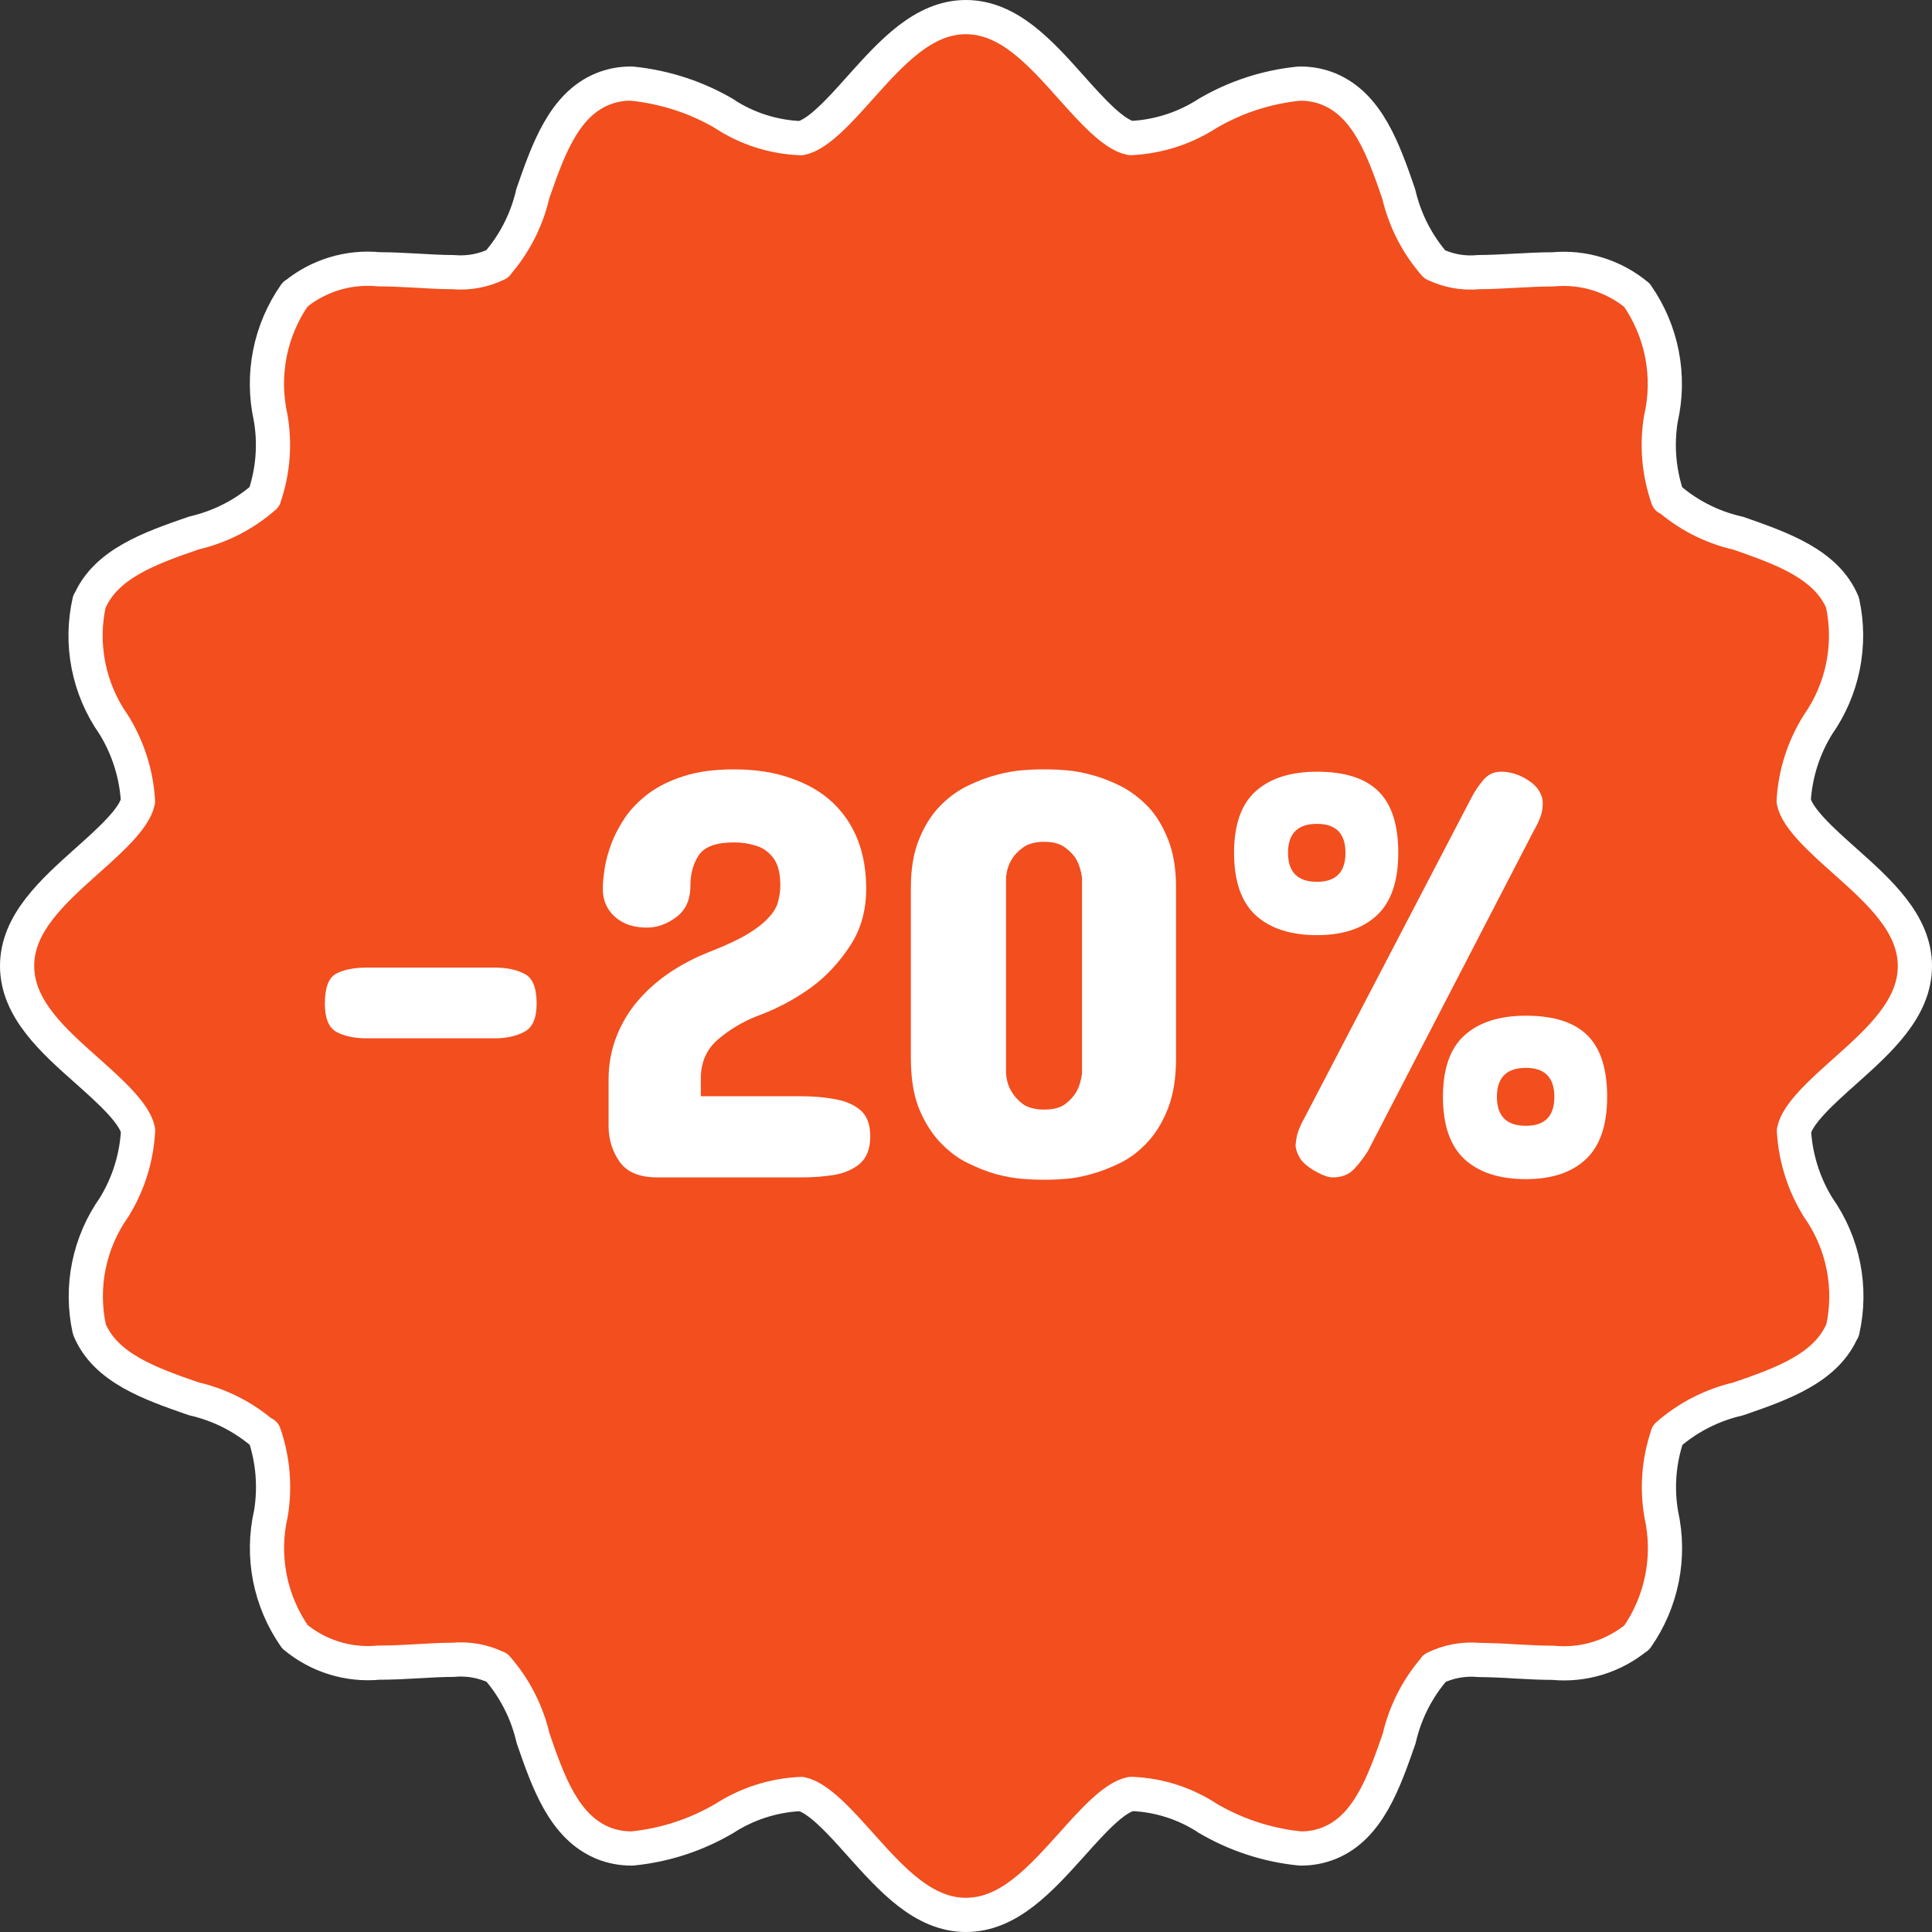
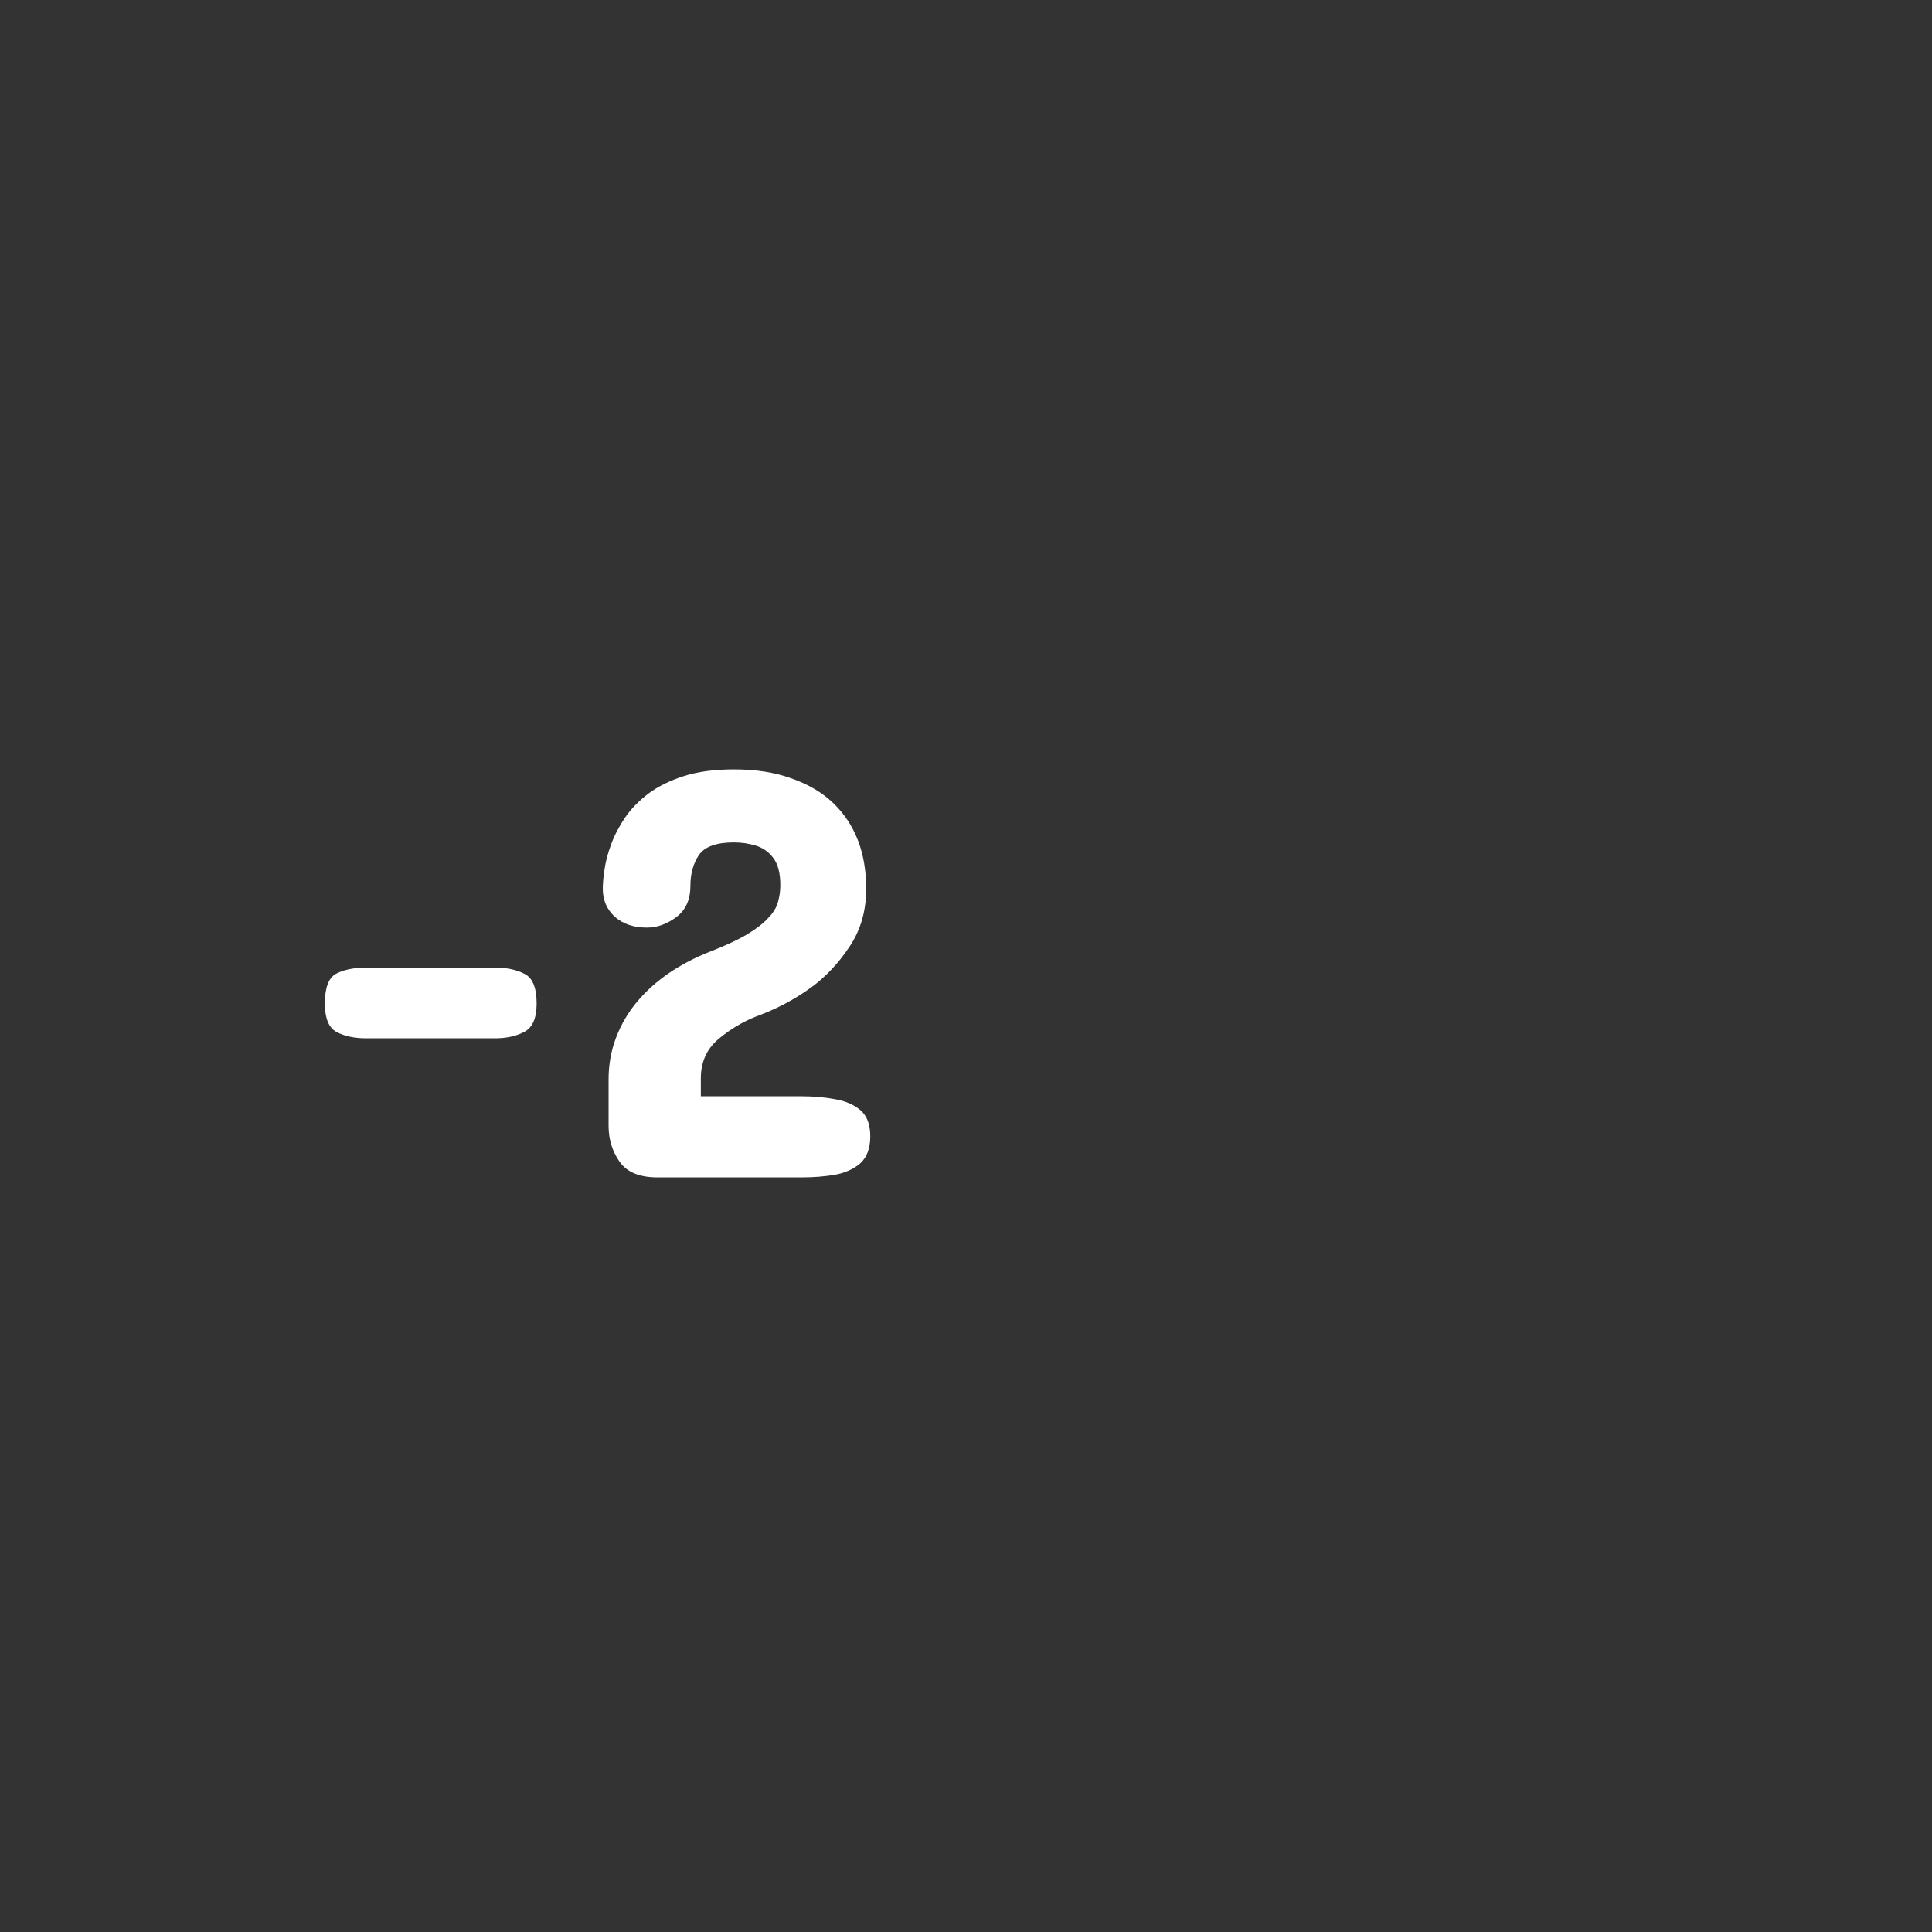
<svg xmlns="http://www.w3.org/2000/svg" width="113" height="113" viewBox="0 0 113 113" fill="none">
  <rect x="0" y="0" width="113" height="113" fill="#333333" stroke="none" />
-   <path d="M50.326 107.888C49.17 106.593 47.857 105.123 46.858 104.928C45.243 104.997 43.678 105.5 42.325 106.385L42.358 106.362C40.725 107.322 38.905 107.919 37.021 108.11L36.966 108.115H36.919C36.337 108.116 35.76 108.001 35.222 107.777L35.25 107.787C32.979 106.843 32.059 104.216 31.18 101.672C30.828 100.141 30.102 98.72 29.067 97.538L29.076 97.547C28.276 97.159 27.385 96.997 26.5 97.08H26.519C25.843 97.08 25.131 97.121 24.419 97.163C23.651 97.209 22.884 97.246 22.153 97.246C21.276 97.329 20.39 97.238 19.548 96.977C18.706 96.717 17.924 96.293 17.246 95.729L17.256 95.739C16.528 94.701 16.026 93.522 15.783 92.278C15.54 91.035 15.561 89.754 15.845 88.519L15.836 88.579C16.107 86.997 15.973 85.373 15.447 83.857L15.466 83.926C14.305 82.905 12.91 82.186 11.405 81.831L11.341 81.817C8.797 80.934 6.161 80.018 5.227 77.747C4.959 76.522 4.949 75.255 5.198 74.026C5.448 72.798 5.95 71.634 6.674 70.611L6.656 70.639C7.501 69.282 7.989 67.734 8.076 66.138V66.115C7.881 65.112 6.411 63.803 5.116 62.647C3.09 60.852 1 58.988 1 56.495C1 54.002 3.09 52.139 5.111 50.33C6.406 49.174 7.877 47.861 8.071 46.861C7.977 45.25 7.476 43.689 6.614 42.324L6.637 42.361C5.915 41.33 5.417 40.159 5.174 38.924C4.931 37.688 4.949 36.416 5.227 35.188L5.218 35.248C6.161 32.977 8.788 32.057 11.331 31.178C12.931 30.803 14.323 30.068 15.466 29.06L15.457 29.069C15.978 27.555 16.102 25.932 15.817 24.356L15.826 24.412C15.554 23.179 15.541 21.903 15.787 20.665C16.034 19.427 16.536 18.254 17.26 17.22L17.242 17.248C17.923 16.686 18.708 16.265 19.553 16.008C20.397 15.751 21.284 15.663 22.162 15.749H22.134C22.874 15.749 23.637 15.791 24.401 15.832C25.113 15.874 25.825 15.916 26.5 15.916C27.389 15.997 28.284 15.832 29.085 15.439L29.058 15.453C30.052 14.315 30.787 12.928 31.148 11.392L31.162 11.328C32.05 8.784 32.965 6.148 35.231 5.213C35.761 4.996 36.328 4.886 36.901 4.89H36.952C38.968 5.098 40.795 5.722 42.409 6.675L42.344 6.643C43.679 7.521 45.229 8.018 46.825 8.081H46.844C47.847 7.887 49.156 6.416 50.312 5.121C52.134 3.091 54.003 1 56.495 1C58.988 1 60.852 3.091 62.66 5.116C63.816 6.411 65.129 7.882 66.128 8.076C67.742 8.002 69.307 7.497 70.661 6.615L70.624 6.638C72.257 5.678 74.08 5.083 75.965 4.894L76.02 4.89H76.067C76.668 4.89 77.241 5.01 77.764 5.227L77.736 5.218C80.007 6.162 80.927 8.789 81.806 11.332C82.18 12.932 82.916 14.32 83.919 15.467L83.91 15.458C84.712 15.846 85.605 16.004 86.491 15.916H86.472C87.147 15.916 87.859 15.874 88.572 15.837C89.339 15.795 90.107 15.754 90.838 15.754C91.716 15.672 92.602 15.763 93.444 16.024C94.287 16.284 95.07 16.708 95.749 17.271L95.74 17.262C96.465 18.3 96.965 19.479 97.207 20.723C97.449 21.966 97.428 23.246 97.146 24.481L97.155 24.421C96.883 26.003 97.019 27.628 97.548 29.143L97.53 29.078C98.663 30.077 100.055 30.813 101.59 31.169L101.655 31.183C104.198 32.071 106.834 32.986 107.768 35.253C108.034 36.477 108.042 37.744 107.794 38.972C107.546 40.2 107.046 41.364 106.326 42.389L106.344 42.361C105.497 43.708 105.004 45.246 104.91 46.834V46.861C105.105 47.865 106.575 49.174 107.87 50.33C109.91 52.148 112 54.012 112 56.505C112 58.998 109.91 60.866 107.884 62.674C106.589 63.831 105.119 65.139 104.924 66.143C105.026 67.822 105.549 69.362 106.381 70.685L106.358 70.643C107.08 71.674 107.579 72.844 107.822 74.078C108.065 75.313 108.046 76.585 107.768 77.812L107.778 77.752C106.839 80.027 104.208 80.943 101.664 81.822C100.132 82.174 98.711 82.902 97.53 83.94L97.539 83.931C97.017 85.445 96.893 87.068 97.178 88.644L97.169 88.588C97.441 89.82 97.454 91.095 97.207 92.332C96.96 93.57 96.459 94.742 95.735 95.775L95.754 95.748C95.074 96.31 94.29 96.733 93.446 96.992C92.602 97.25 91.716 97.34 90.838 97.255H90.865C90.126 97.255 89.362 97.214 88.599 97.172C87.9 97.124 87.2 97.097 86.5 97.089C85.611 97.006 84.716 97.171 83.915 97.565L83.942 97.552C82.925 98.714 82.207 100.108 81.852 101.612L81.838 101.677C80.95 104.221 80.035 106.857 77.769 107.791C77.239 108.008 76.671 108.118 76.099 108.115H76.048C74.121 107.923 72.263 107.312 70.596 106.325L70.656 106.358C69.321 105.479 67.771 104.983 66.175 104.924H66.156C65.153 105.118 63.844 106.589 62.688 107.884C60.861 109.91 58.997 112 56.5 112C54.003 112 52.139 109.91 50.326 107.888Z" fill="#F24E1E" stroke="white" stroke-width="2" stroke-linejoin="round" />
  <path d="M28.943 60.729H21.443C20.731 60.729 20.142 60.605 19.679 60.356C19.226 60.107 19 59.554 19 58.695C19 57.768 19.221 57.186 19.662 56.949C20.114 56.712 20.708 56.593 21.443 56.593H28.943C29.645 56.593 30.227 56.718 30.691 56.966C31.155 57.203 31.387 57.78 31.387 58.695C31.387 59.554 31.144 60.107 30.657 60.356C30.182 60.605 29.611 60.729 28.943 60.729Z" fill="white" />
  <path d="M42.925 45C44.204 45 45.324 45.175 46.285 45.525C47.258 45.864 48.067 46.339 48.712 46.949C50.012 48.192 50.663 49.87 50.663 51.983C50.663 53.271 50.34 54.395 49.696 55.356C49.062 56.316 48.316 57.113 47.456 57.746C46.472 58.458 45.403 59.023 44.249 59.441C43.423 59.768 42.671 60.22 41.992 60.797C41.325 61.373 40.991 62.13 40.991 63.068V64.119H46.896C47.586 64.119 48.231 64.175 48.83 64.288C49.441 64.39 49.939 64.605 50.324 64.932C50.708 65.26 50.901 65.768 50.901 66.458C50.901 67.158 50.708 67.684 50.324 68.034C49.939 68.373 49.441 68.599 48.83 68.712C48.219 68.814 47.575 68.864 46.896 68.864H38.446C37.405 68.864 36.67 68.559 36.24 67.949C35.81 67.339 35.595 66.638 35.595 65.847V63.136C35.595 62.266 35.742 61.446 36.036 60.678C36.33 59.91 36.738 59.215 37.258 58.593C38.31 57.339 39.747 56.356 41.568 55.644C42.462 55.294 43.174 54.961 43.706 54.644C44.249 54.316 44.662 53.994 44.945 53.678C45.239 53.373 45.425 53.062 45.505 52.746C45.595 52.429 45.64 52.107 45.64 51.78C45.64 51.079 45.505 50.548 45.233 50.186C44.962 49.825 44.617 49.582 44.198 49.458C43.791 49.333 43.367 49.271 42.925 49.271C41.896 49.271 41.212 49.52 40.872 50.017C40.544 50.514 40.38 51.113 40.38 51.814C40.38 52.627 40.103 53.237 39.549 53.644C39.006 54.051 38.434 54.254 37.835 54.254C37.066 54.254 36.443 54.045 35.968 53.627C35.493 53.198 35.256 52.65 35.256 51.983C35.256 51.678 35.29 51.299 35.358 50.847C35.425 50.384 35.555 49.893 35.748 49.373C35.94 48.853 36.212 48.333 36.562 47.814C36.902 47.316 37.36 46.847 37.937 46.407C38.502 45.989 39.192 45.65 40.007 45.39C40.821 45.13 41.794 45 42.925 45Z" fill="white" />
-   <path d="M53.276 61.915V51.915C53.276 50.808 53.434 49.87 53.751 49.102C54.057 48.333 54.453 47.695 54.939 47.186C55.425 46.678 55.963 46.277 56.551 45.983C57.151 45.689 57.727 45.469 58.282 45.322C58.847 45.175 59.351 45.085 59.792 45.051C60.233 45.017 60.561 45 60.776 45H61.353C61.568 45 61.902 45.017 62.354 45.051C62.807 45.085 63.304 45.175 63.847 45.322C64.402 45.469 64.973 45.689 65.561 45.983C66.115 46.266 66.647 46.667 67.156 47.186C67.631 47.695 68.022 48.339 68.327 49.119C68.632 49.887 68.785 50.819 68.785 51.915V61.915C68.785 63.034 68.632 63.994 68.327 64.797C68.022 65.588 67.626 66.249 67.139 66.78C66.664 67.299 66.138 67.706 65.561 68C64.962 68.294 64.396 68.514 63.864 68.661C63.31 68.819 62.807 68.915 62.354 68.949C61.902 68.983 61.568 69 61.353 69H60.776C60.561 69 60.233 68.983 59.792 68.949C59.339 68.915 58.83 68.825 58.265 68.678C57.71 68.52 57.139 68.294 56.551 68C55.997 67.729 55.459 67.316 54.939 66.763C54.453 66.232 54.051 65.576 53.734 64.797C53.429 64.006 53.276 63.045 53.276 61.915ZM58.842 51.339V62.797C58.876 63.203 58.983 63.554 59.164 63.847C59.311 64.107 59.532 64.35 59.826 64.576C60.131 64.791 60.55 64.898 61.081 64.898C61.602 64.898 62.009 64.791 62.303 64.576C62.597 64.35 62.818 64.107 62.965 63.847C63.123 63.554 63.231 63.203 63.287 62.797V51.339C63.231 50.932 63.123 50.582 62.965 50.288C62.818 50.028 62.597 49.791 62.303 49.576C62.009 49.35 61.602 49.237 61.081 49.237C60.55 49.237 60.131 49.35 59.826 49.576C59.532 49.791 59.311 50.028 59.164 50.288C58.983 50.582 58.876 50.932 58.842 51.339Z" fill="white" />
-   <path d="M81.783 49.881C81.783 51.531 81.37 52.746 80.544 53.525C79.718 54.305 78.547 54.695 77.032 54.695C75.482 54.695 74.283 54.305 73.434 53.525C72.597 52.746 72.179 51.531 72.179 49.881C72.179 48.243 72.597 47.045 73.434 46.288C74.283 45.52 75.482 45.136 77.032 45.136C78.649 45.136 79.843 45.514 80.612 46.271C81.392 47.028 81.783 48.232 81.783 49.881ZM89.724 48.559L80.018 67.305C79.781 67.689 79.509 68.045 79.204 68.373C78.898 68.701 78.48 68.864 77.948 68.864C77.71 68.864 77.405 68.763 77.032 68.559C76.591 68.322 76.274 68.073 76.082 67.814C75.9 67.542 75.799 67.271 75.776 67C75.799 66.661 75.855 66.373 75.946 66.136C76.036 65.887 76.149 65.644 76.285 65.407L86.059 46.661C86.251 46.288 86.483 45.944 86.754 45.627C87.026 45.299 87.371 45.136 87.79 45.136C88.219 45.136 88.638 45.237 89.045 45.441C89.475 45.667 89.781 45.91 89.962 46.169C90.142 46.429 90.233 46.695 90.233 46.966C90.233 47.305 90.177 47.605 90.063 47.864C89.962 48.124 89.848 48.356 89.724 48.559ZM78.695 49.881C78.695 48.751 78.14 48.186 77.032 48.186C75.9 48.186 75.335 48.751 75.335 49.881C75.335 51.011 75.9 51.576 77.032 51.576C78.14 51.576 78.695 51.011 78.695 49.881ZM94 64.153C94 65.802 93.587 67.017 92.761 67.797C91.936 68.576 90.765 68.966 89.249 68.966C87.699 68.966 86.5 68.576 85.652 67.797C84.814 67.017 84.396 65.802 84.396 64.153C84.396 62.514 84.814 61.316 85.652 60.559C86.5 59.791 87.699 59.407 89.249 59.407C90.867 59.407 92.06 59.785 92.829 60.542C93.61 61.299 94 62.503 94 64.153ZM90.912 64.153C90.912 63.023 90.358 62.458 89.249 62.458C88.118 62.458 87.552 63.023 87.552 64.153C87.552 65.282 88.118 65.847 89.249 65.847C90.358 65.847 90.912 65.282 90.912 64.153Z" fill="white" />
</svg>